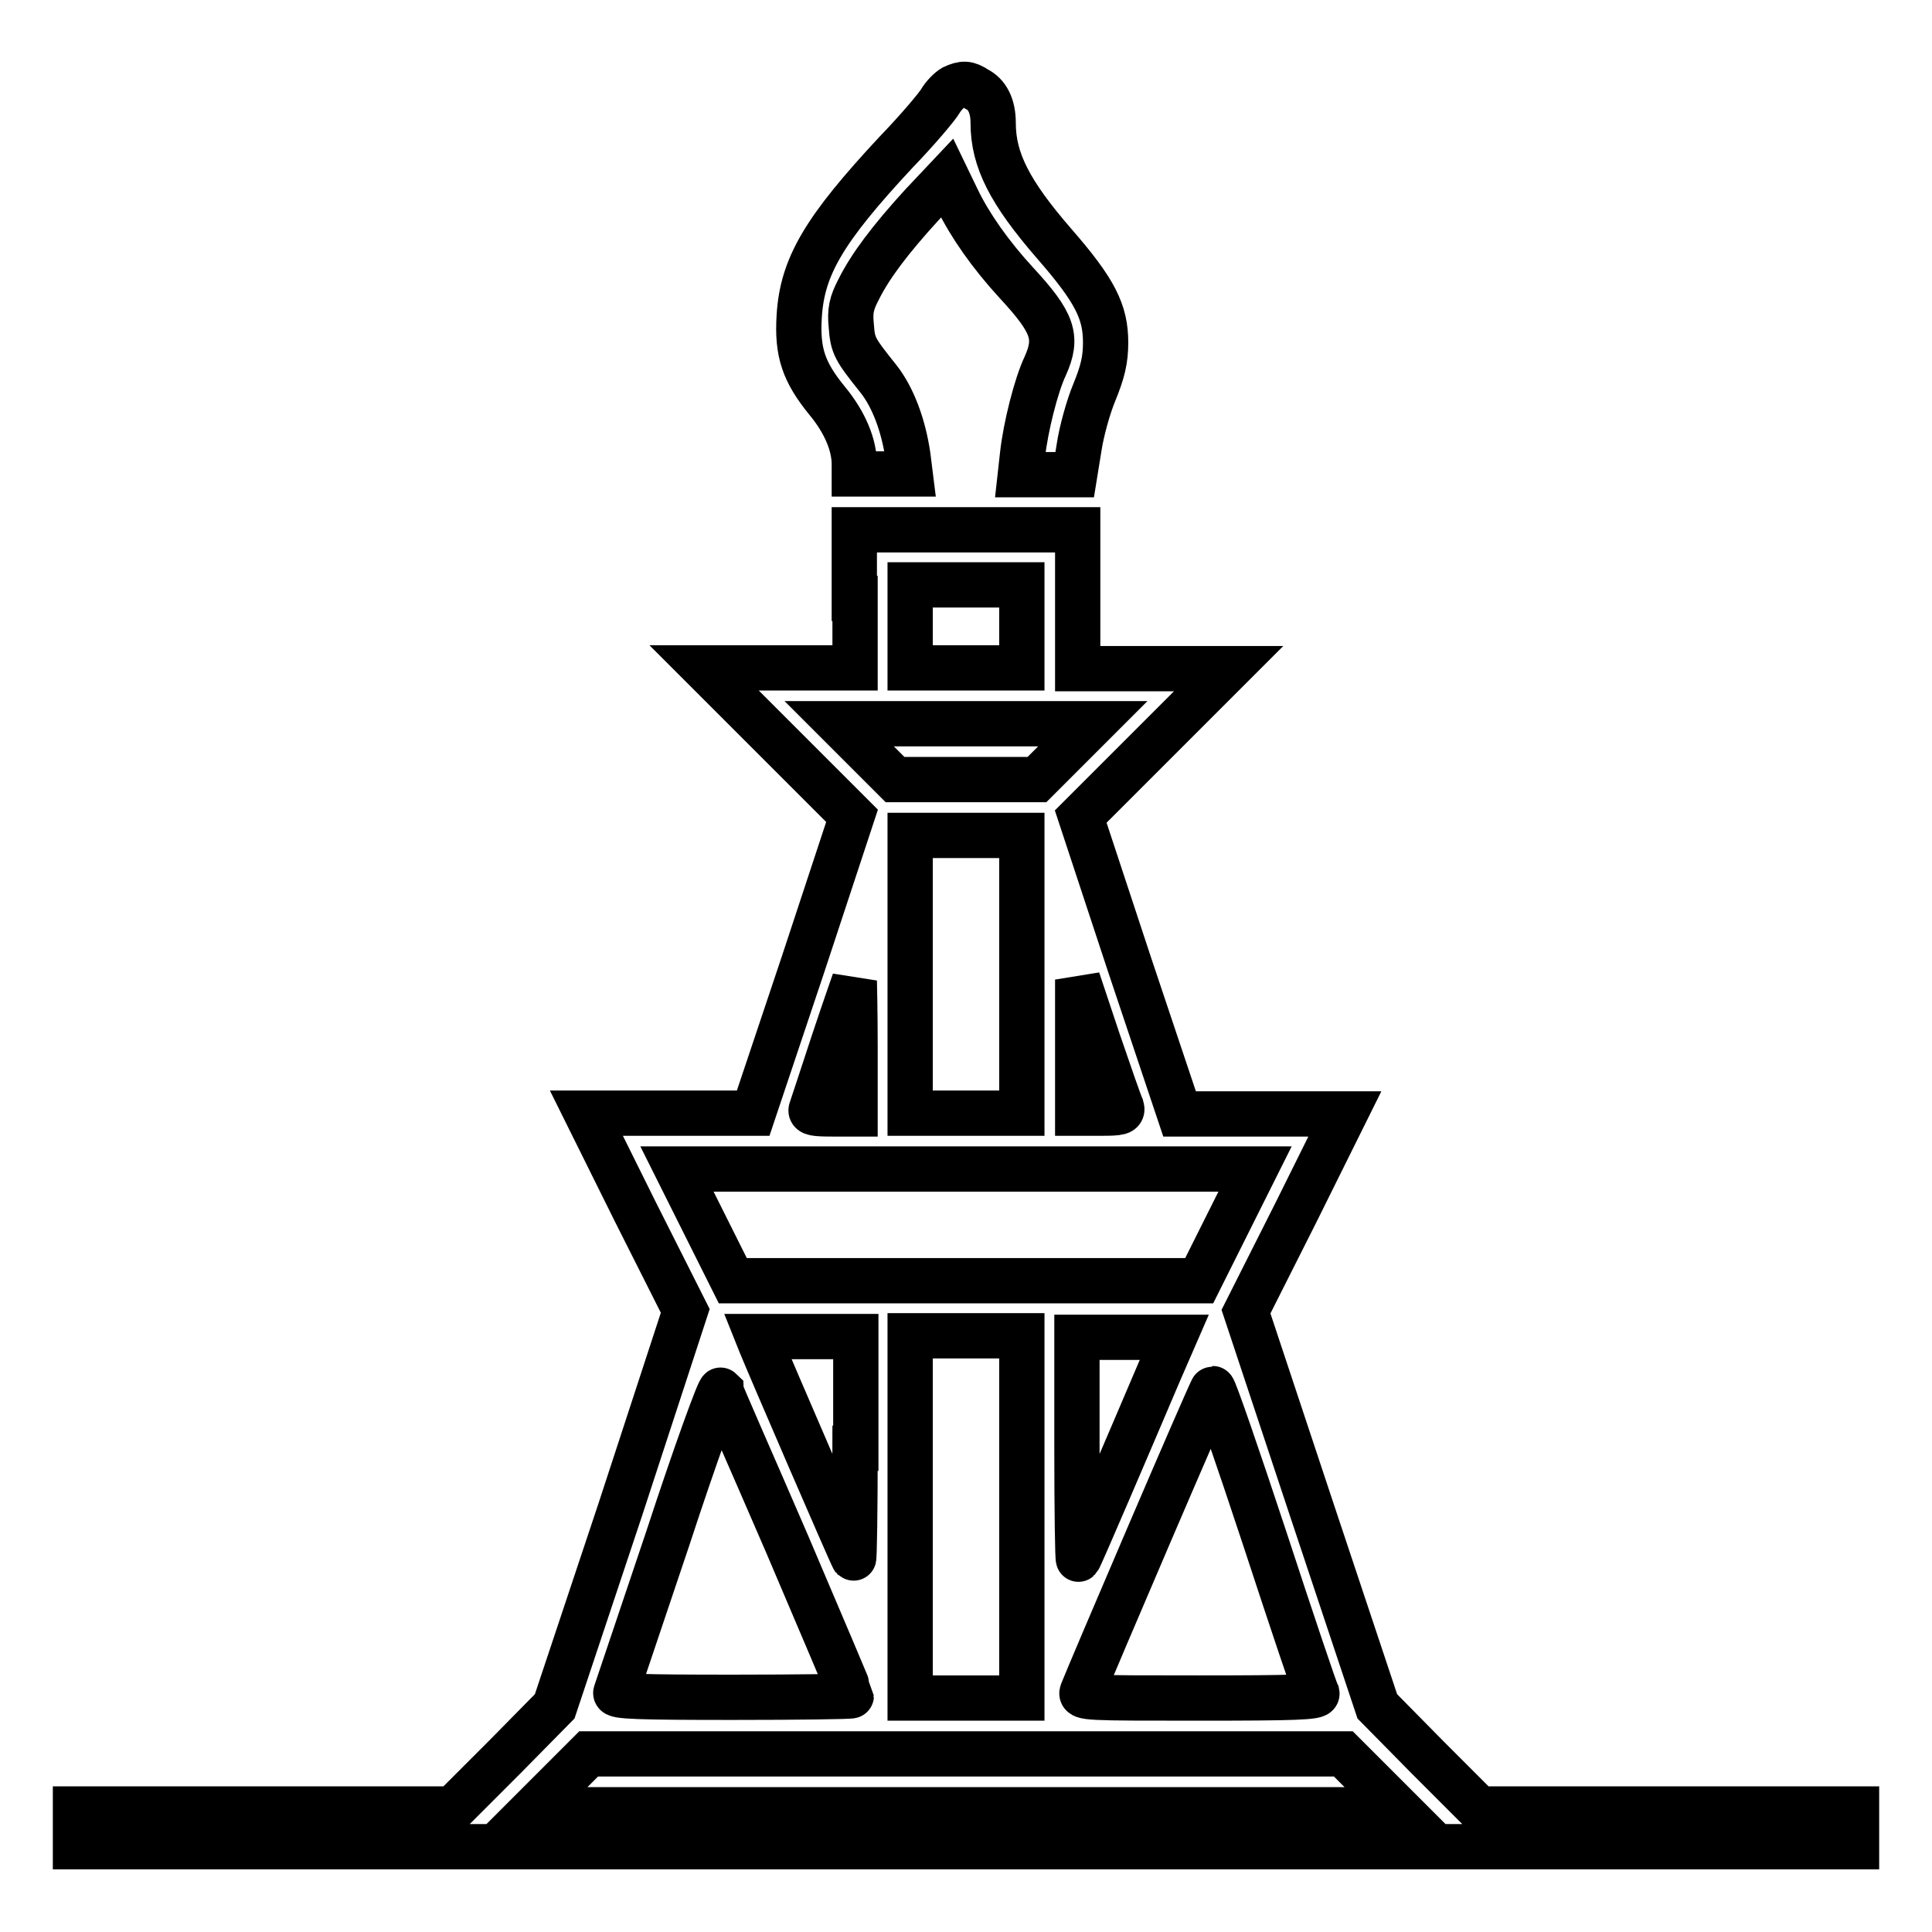
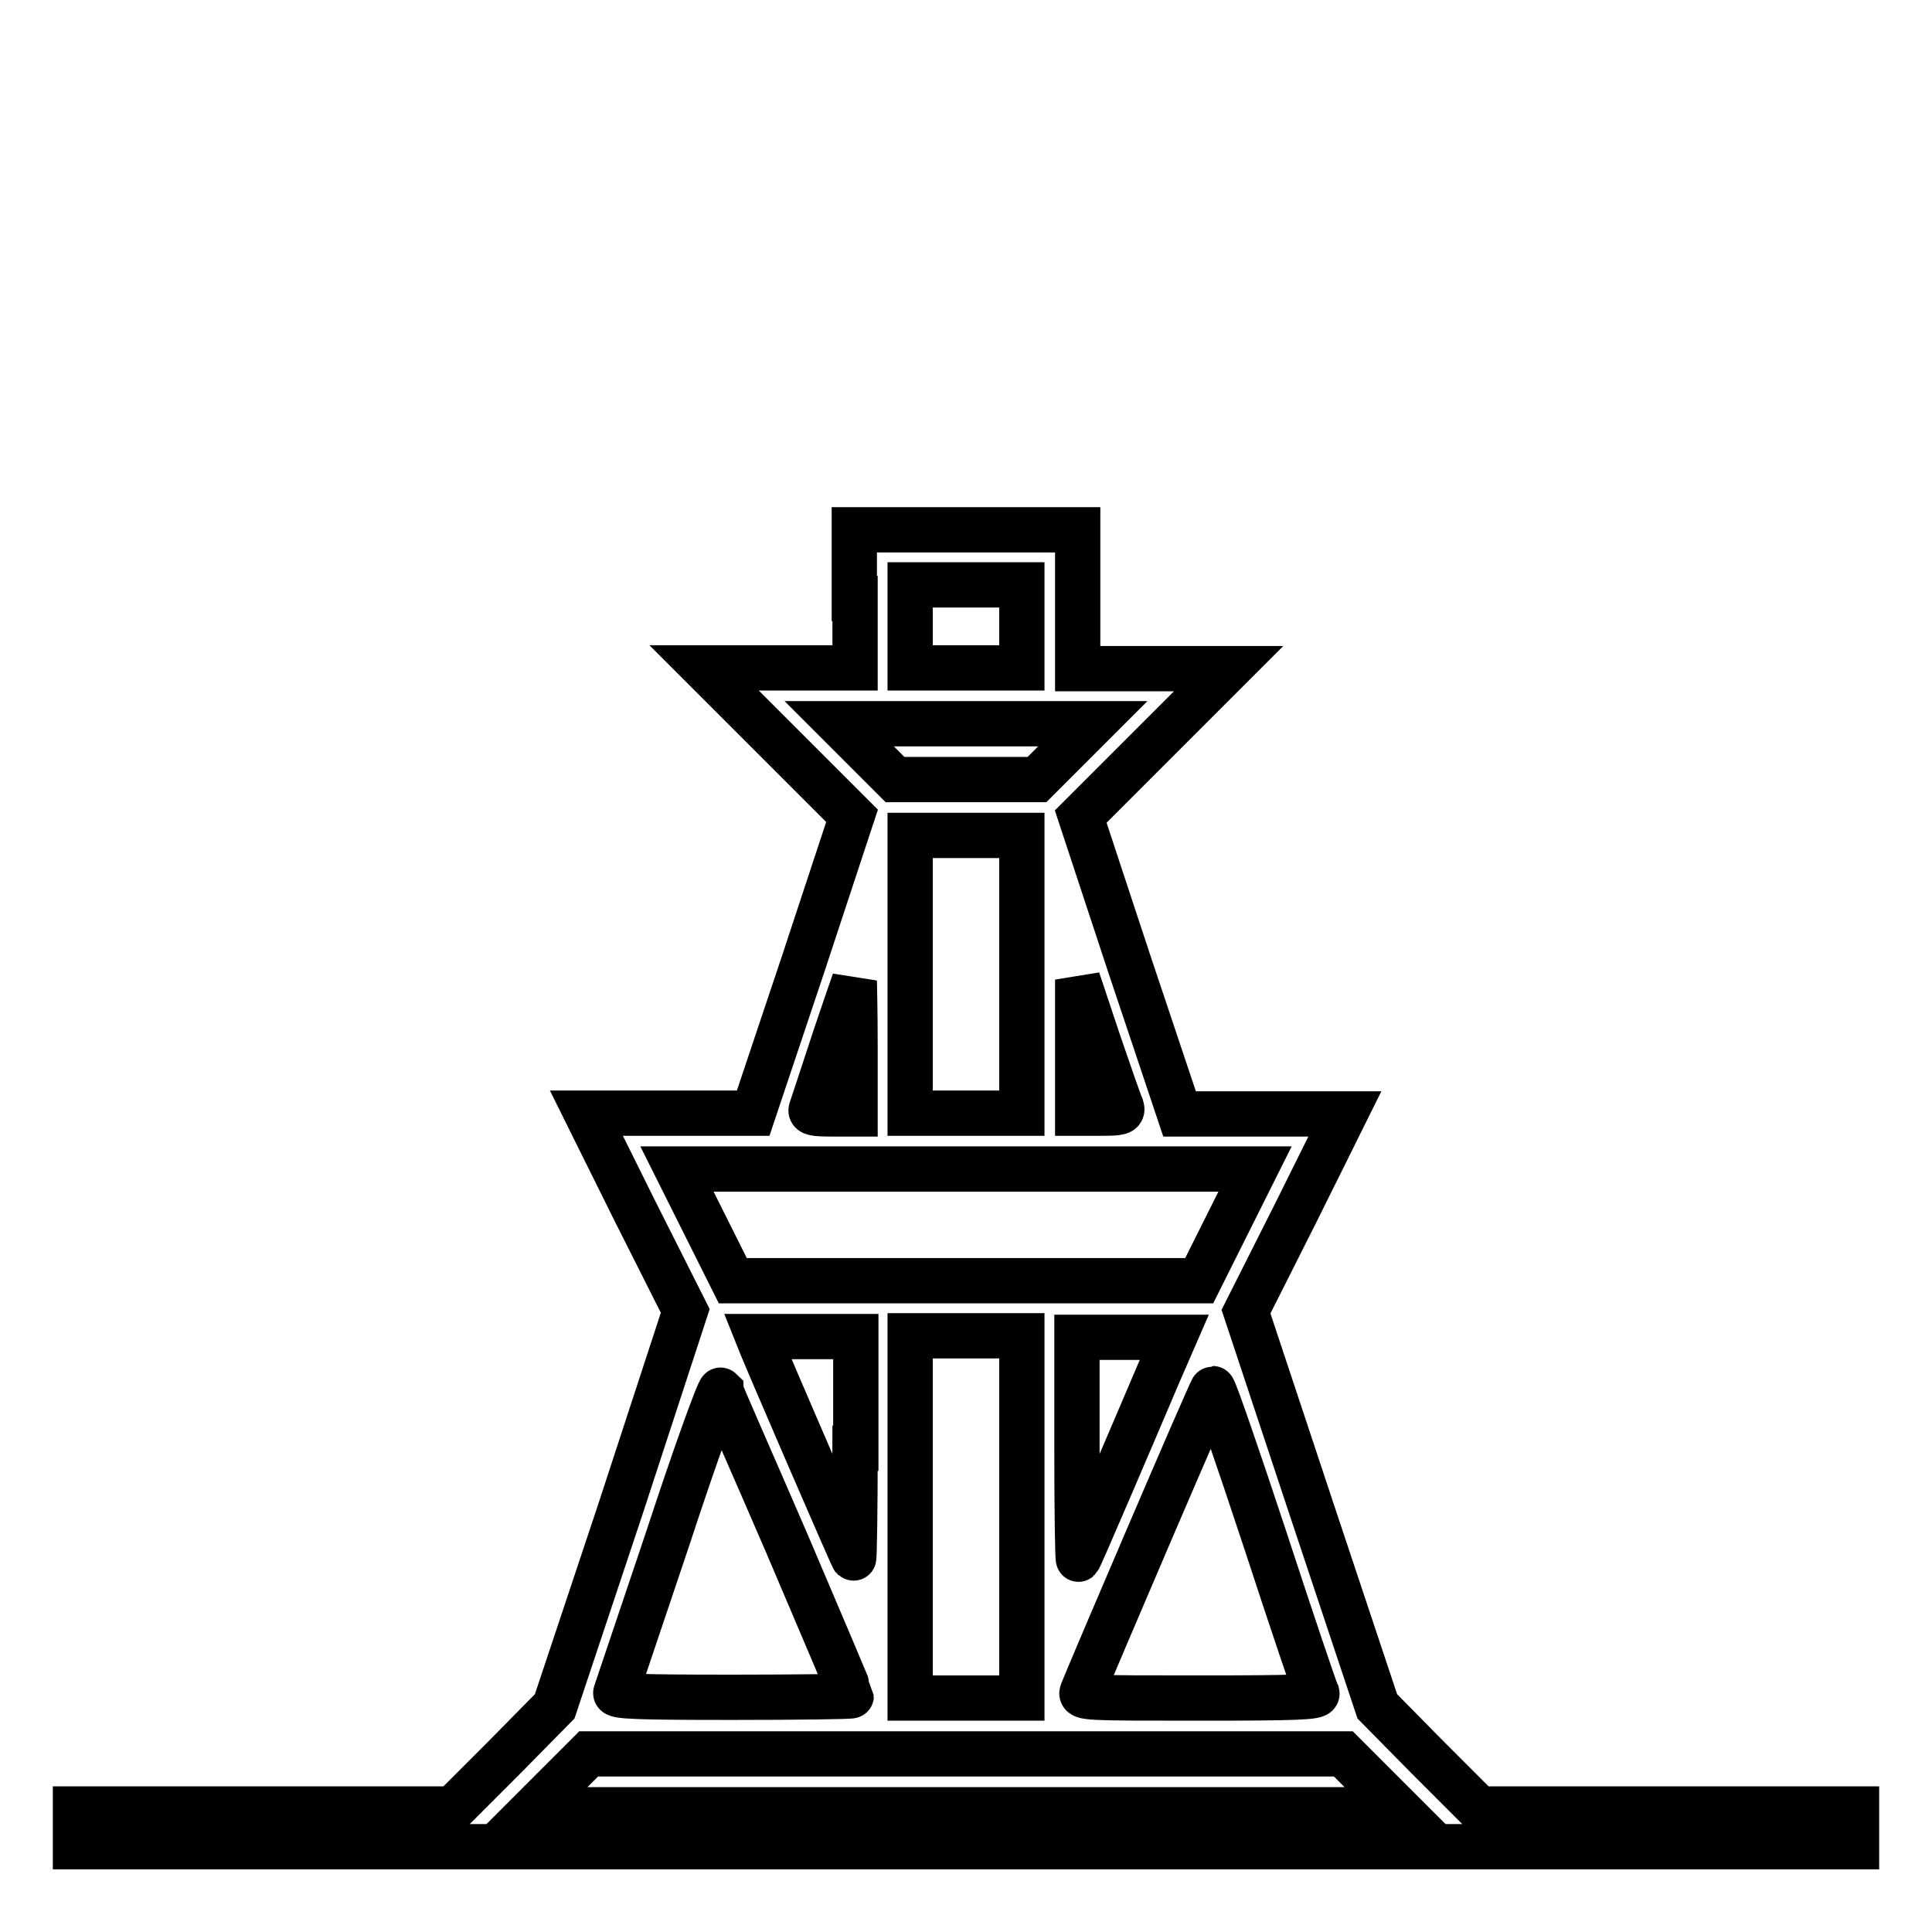
<svg xmlns="http://www.w3.org/2000/svg" version="1.1" x="0px" y="0px" viewBox="0 0 256 256" enable-background="new 0 0 256 256" xml:space="preserve">
  <g>
    <g>
      <g>
-         <path stroke-width="6" fill-opacity="0" stroke="#000000" d="M126.3,11.6c-0.5,0.3-1.3,1.1-1.7,1.8s-3,3.8-5.9,6.8c-9.5,10.2-12.4,15.1-12.8,21.7c-0.3,4.8,0.6,7.4,3.7,11.2c2.4,2.9,3.6,5.9,3.6,8.4v1.3h3.7h3.7l-0.3-2.4c-0.6-4.1-2-7.8-3.9-10.2c-3.2-4-3.4-4.4-3.6-7c-0.2-2,0-3,1-4.9c1.5-3,4.1-6.5,8.4-11.2l3.3-3.5l1.4,2.9c1.6,3.3,4.3,7.2,7.8,11c4.9,5.3,5.5,7.2,3.8,11c-1.2,2.5-2.6,8.1-3,11.7l-0.3,2.7h3.6h3.6l0.6-3.7c0.3-2,1.2-5.3,2-7.2c1.1-2.7,1.5-4.3,1.5-6.6c0-4.1-1.4-6.9-6.8-13.1c-5.9-6.8-8.1-11.1-8.1-16c0-2.3-0.8-3.8-2.2-4.5C128.2,11,127.6,11,126.3,11.6z" />
        <path stroke-width="6" fill-opacity="0" stroke="#000000" d="M113.3,79.3v9.2h-10h-10l9.8,9.8l9.8,9.8l-6.5,19.7l-6.6,19.7H88.7h-11l6.5,13.1l6.6,13.1L82.2,200l-8.7,26.1l-6.7,6.8l-6.8,6.8H35H10v2.5v2.5h118h118v-2.5v-2.5h-25h-25l-6.8-6.8l-6.7-6.8l-8.7-26.1l-8.7-26.2l6.6-13.1l6.5-13.1h-11h-10.9l-6.6-19.7l-6.5-19.7l9.8-9.8l9.8-9.8h-10h-10v-9.2v-9.2H128h-14.8V79.3z M135.4,83v5.5H128h-7.4V83v-5.5h7.4h7.4L135.4,83L135.4,83z M141.1,99.6l-3.7,3.7H128h-9.4l-3.7-3.7l-3.7-3.7H128h16.8L141.1,99.6z M135.4,129.1v18.4H128h-7.4v-18.4v-18.4h7.4h7.4L135.4,129.1L135.4,129.1z M113.3,138.8v8.8h-3c-2.3,0-3-0.1-2.8-0.6c0.1-0.3,1.4-4.2,2.9-8.8c1.5-4.5,2.8-8.2,2.8-8.2C113.2,130,113.3,134,113.3,138.8z M148.6,146.7c0.2,0.7-0.1,0.8-2.8,0.8h-3l0-8.9l0-8.8l2.7,8.1C147,142.3,148.4,146.3,148.6,146.7z M162.6,162.3l-3.7,7.4H128H97.1l-3.7-7.4l-3.7-7.4H128h38.3L162.6,162.3z M113.3,191.9c0,8.2-0.1,14.7-0.2,14.6c-0.2-0.2-11.3-25.9-12.3-28.4l-0.4-1h6.5h6.5V191.9z M135.4,201v24H128h-7.4v-24v-24h7.4h7.4L135.4,201L135.4,201z M153.6,181.8c-4,9.4-10.5,24.6-10.7,24.8c-0.1,0.1-0.2-6.5-0.2-14.6v-14.8h6.4h6.5L153.6,181.8z M104.3,204.6c4.7,11,8.5,20,8.5,20.1c0,0.1-7.1,0.2-15.7,0.2c-12.4,0-15.7-0.1-15.5-0.6c0.1-0.3,3.2-9.5,6.9-20.5c3.6-11,6.8-19.8,7-19.6C95.5,184.5,99.6,193.7,104.3,204.6z M167.6,203.9c3.6,11,6.7,20.2,6.9,20.5c0.1,0.5-3.1,0.6-15.6,0.6c-14.8,0-15.8,0-15.5-0.8c1.1-2.8,17.1-40.2,17.3-40.2C160.9,184,164,193,167.6,203.9z M181.7,236.1l3.7,3.7H128H70.6l3.7-3.7l3.7-3.7h50h50L181.7,236.1z" />
      </g>
    </g>
  </g>
</svg>